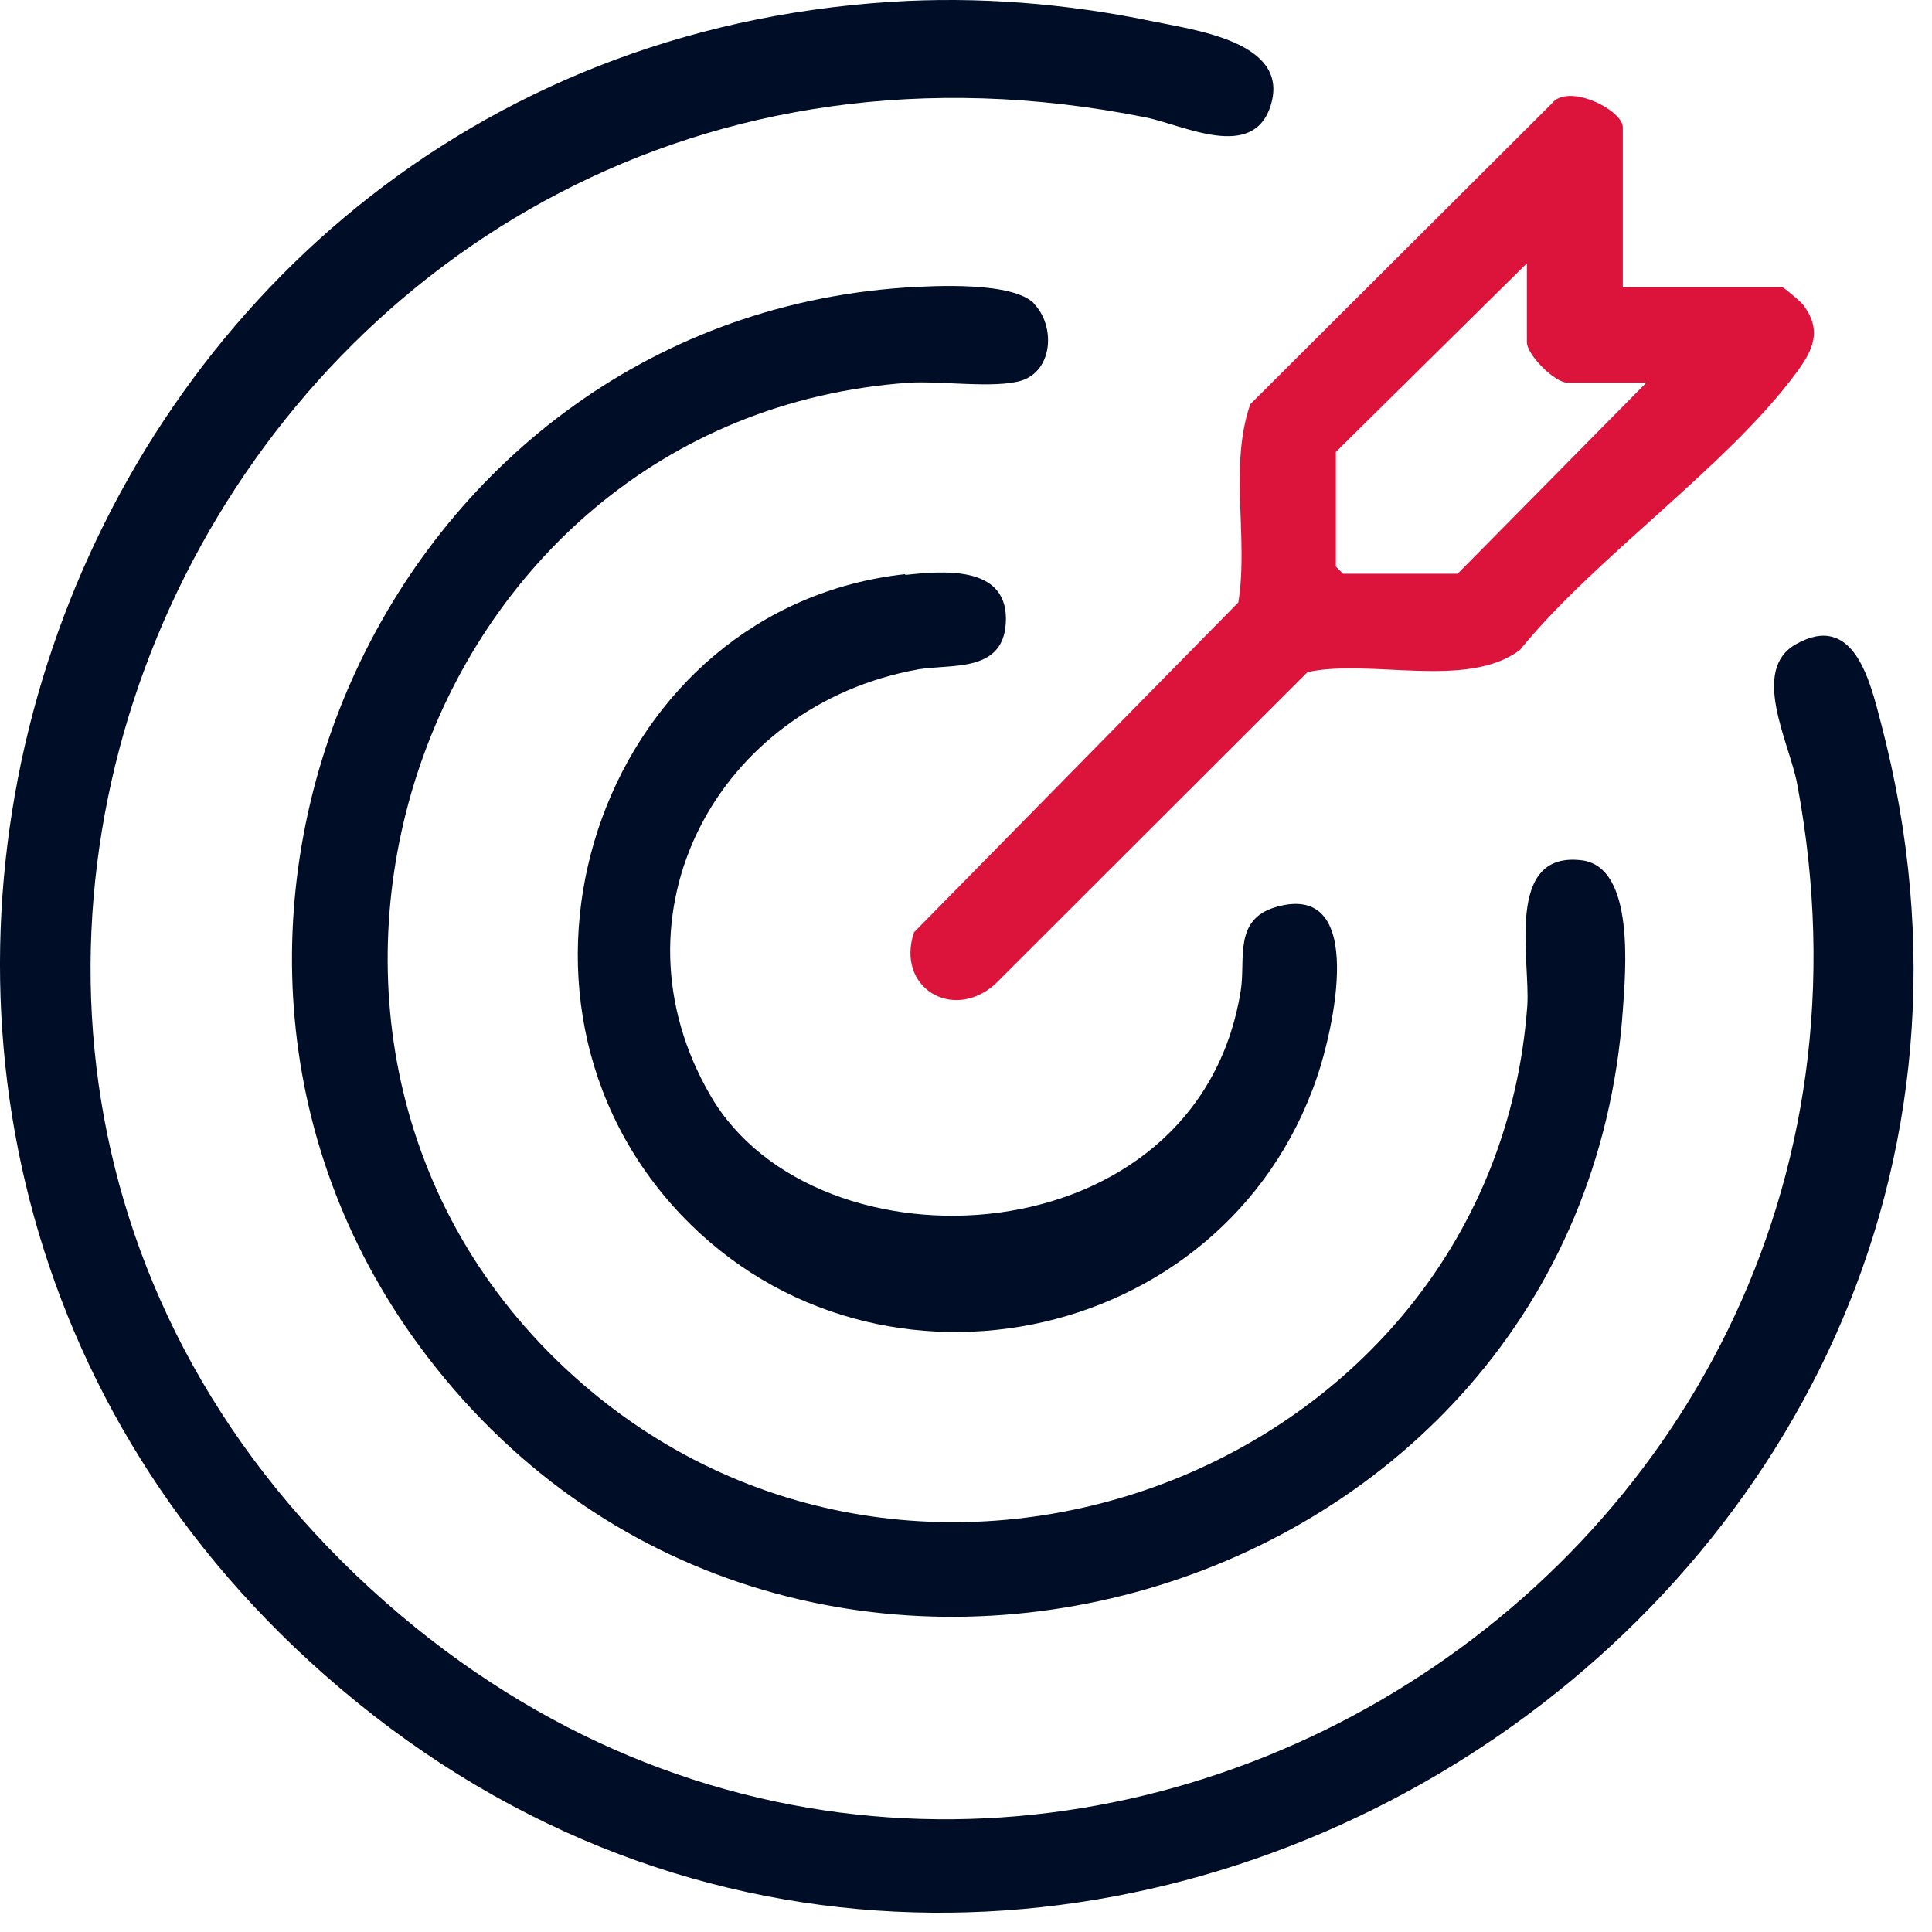
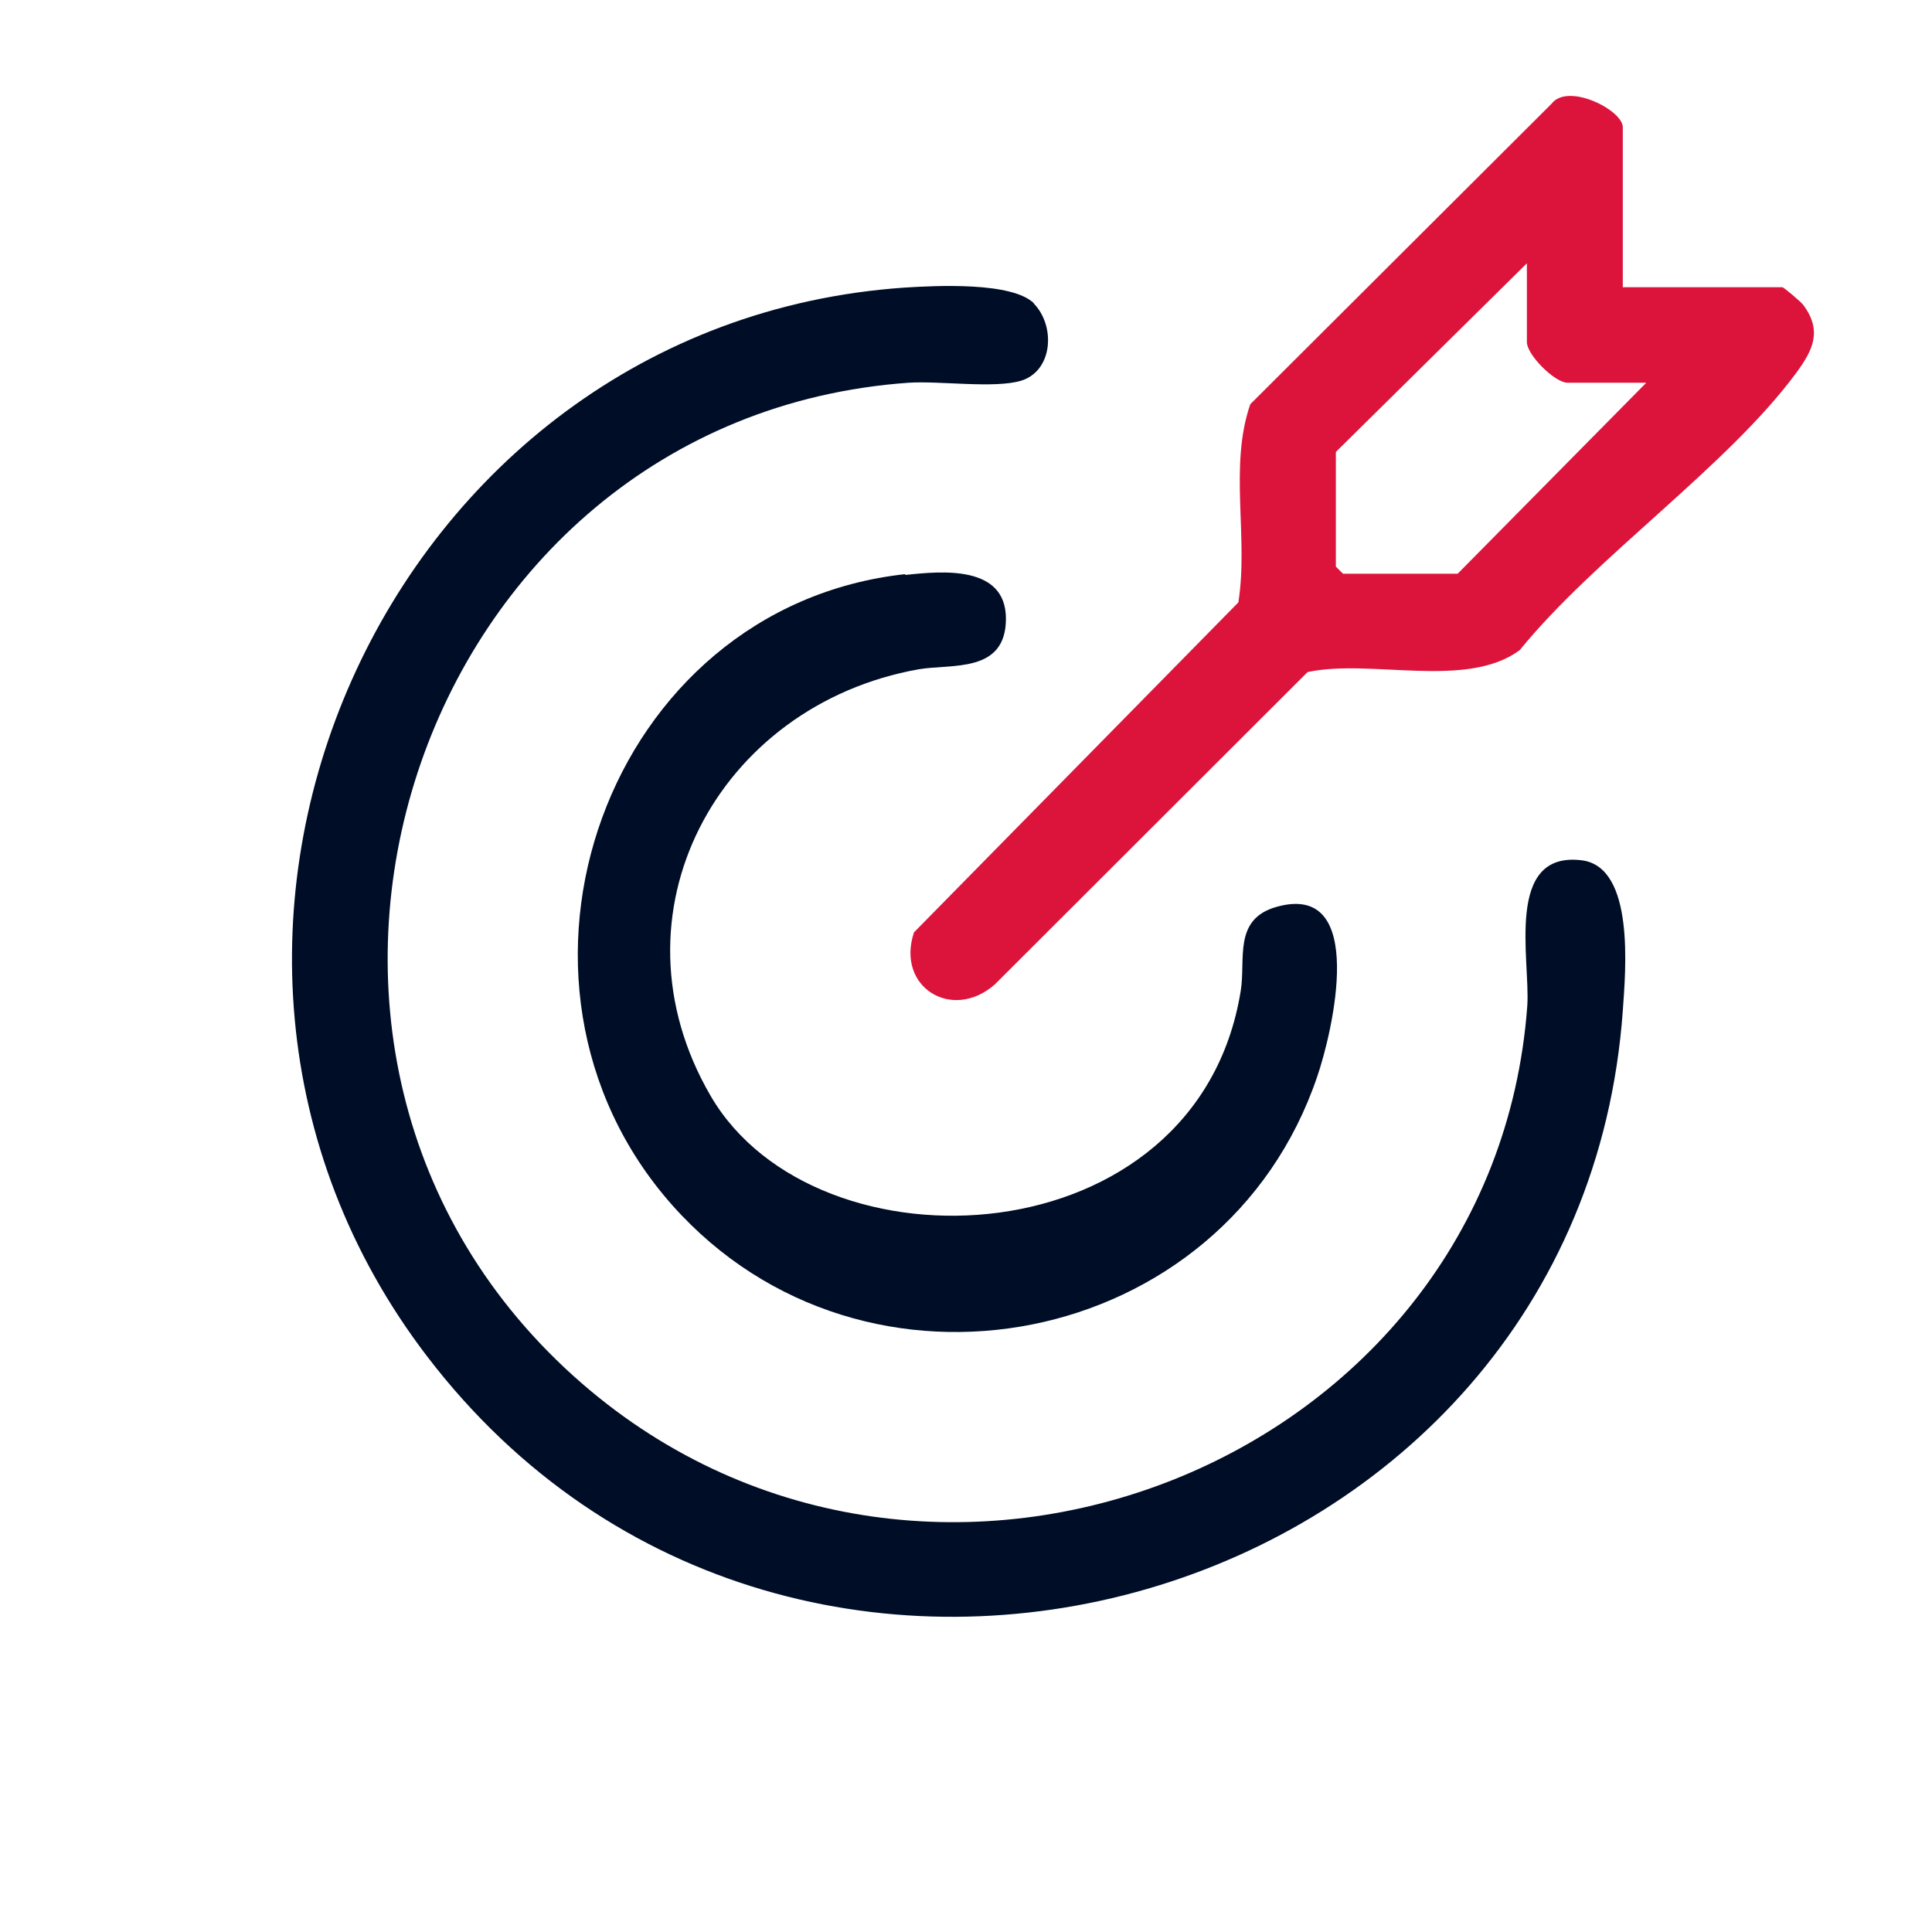
<svg xmlns="http://www.w3.org/2000/svg" width="96" height="96" viewBox="0 0 96 96" fill="none">
-   <path d="M44.269 0.092C48.56 -0.185 52.97 0.171 57.182 1.041C59.358 1.496 64.084 2.07 63.154 5.194C62.304 8.062 58.804 6.203 56.905 5.827C12.826 -2.973 -13.653 50.756 19.174 79.628C49.826 106.562 96.891 79.253 89.297 38.931C88.902 36.874 86.964 33.295 89.238 32.01C92.145 30.368 92.936 33.908 93.47 35.945C105.157 80.439 50.755 113.82 16.089 83.188C-15.512 55.285 2.365 2.762 44.269 0.092Z" fill="#000D26" />
  <path d="M51.349 15.062C52.456 16.169 52.337 18.424 50.736 18.918C49.411 19.314 46.721 18.918 45.159 19.017C20.519 20.757 10.117 52.398 28.904 68.732C46.207 83.761 74.209 72.786 75.89 49.985C76.048 47.711 74.743 42.273 78.599 42.748C81.249 43.084 80.774 48.245 80.636 50.222C78.5 80.004 39.523 91.335 21.231 67.407C5.45 46.782 19.115 16.071 44.941 14.291C46.504 14.192 50.3 13.994 51.388 15.082L51.349 15.062Z" fill="#000D26" />
  <path d="M80.616 14.271H88.566C88.625 14.271 89.475 14.983 89.594 15.141C90.563 16.427 90.088 17.395 89.258 18.523C85.817 23.19 79.291 27.659 75.514 32.306C72.864 34.264 68.138 32.721 64.974 33.394L49.431 48.917C47.315 50.776 44.506 49.056 45.416 46.327L61.533 29.933C62.047 26.71 61.058 23.17 62.126 20.085L77.096 5.155C77.907 4.087 80.636 5.471 80.636 6.321V14.271H80.616ZM81.803 19.017H77.887C77.254 19.017 75.87 17.633 75.87 17V13.084L66.378 22.458V28.153L66.734 28.509H72.429L81.803 19.017Z" fill="#DC143C" />
  <path d="M44.981 28.569C46.82 28.371 49.984 28.074 49.984 30.744C49.984 33.473 47.275 32.978 45.653 33.255C35.667 35.035 30.051 45.417 35.311 54.454C40.571 63.492 59.496 62.622 61.651 49.234C61.909 47.672 61.256 45.674 63.431 45.061C67.999 43.776 66.2 51.33 65.448 53.505C60.841 67.091 42.944 70.611 33.412 59.893C23.505 48.739 30.149 30.151 44.981 28.529V28.569Z" fill="#000D26" />
</svg>